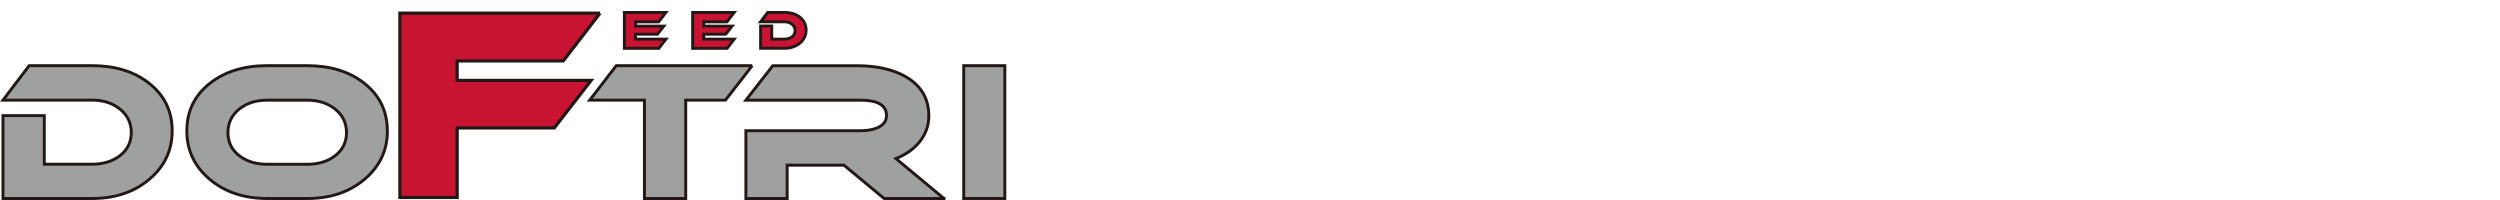
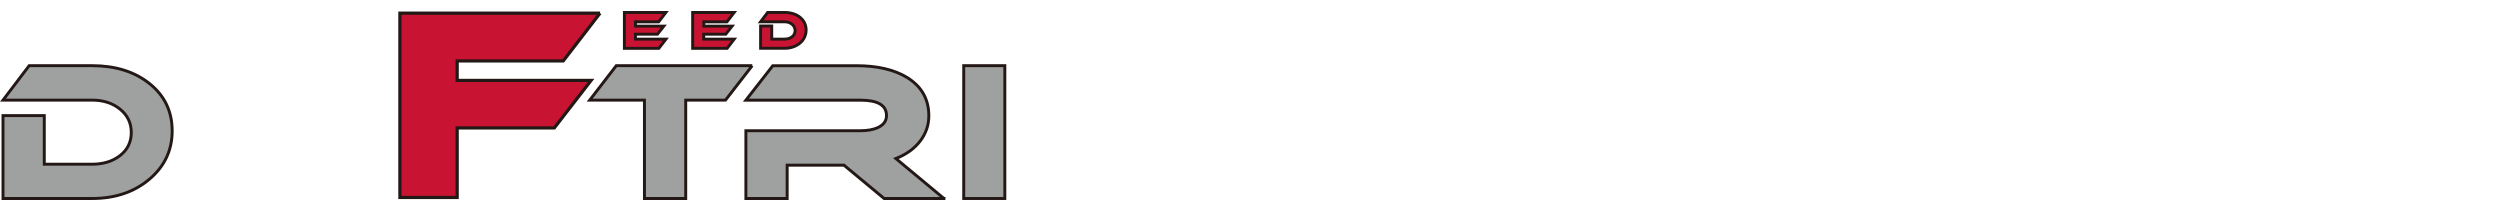
<svg xmlns="http://www.w3.org/2000/svg" id="DoFeedTri" width="450" height="36" viewBox="0 0 450 36">
  <defs>
    <style>
      .cls-1, .cls-2 {
        fill: #c81432;
      }

      .cls-1, .cls-2, .cls-3 {
        stroke: #231815;
      }

      .cls-1, .cls-3 {
        stroke-width: .53px;
      }

      .cls-2 {
        stroke-width: .58px;
      }

      .cls-3 {
        fill: #9fa0a0;
      }
    </style>
  </defs>
  <g>
    <path class="cls-3" d="M30.99,23.56c0,3.49-1.37,6.39-4.1,8.7-2.73,2.31-6.18,3.47-10.33,3.47H.54v-14.92h7.43v8.75h8.59c2.06,0,3.75-.53,5.08-1.58,1.33-1.05,1.99-2.43,1.99-4.13s-.67-3.1-2.01-4.19c-1.34-1.09-3.02-1.64-5.06-1.64H.54l4.71-6.2h11.31c4.22,0,7.68,1.08,10.38,3.25,2.7,2.17,4.05,5,4.05,8.49Z" />
-     <path class="cls-3" d="M69.73,23.56c0,3.49-1.37,6.39-4.1,8.7-2.73,2.31-6.17,3.47-10.33,3.47h-7.2c-4.18,0-7.64-1.16-10.37-3.47-2.73-2.31-4.1-5.21-4.1-8.7s1.35-6.32,4.06-8.49c2.71-2.17,6.18-3.25,10.4-3.25h7.2c4.22,0,7.68,1.08,10.38,3.25,2.7,2.17,4.05,5,4.05,8.49ZM55.3,18.03h-7.2c-2.06,0-3.75.55-5.08,1.64-1.33,1.09-1.99,2.49-1.99,4.19s.66,3.08,1.99,4.13c1.33,1.05,3.02,1.58,5.08,1.58h7.2c2.06,0,3.75-.53,5.08-1.58,1.33-1.05,1.99-2.43,1.99-4.13s-.67-3.1-2.01-4.19c-1.34-1.09-3.02-1.64-5.06-1.64Z" />
  </g>
  <g>
    <path class="cls-3" d="M135.4,11.82l-4.81,6.2h-7.16v17.71h-7.43v-17.71h-9.85l4.78-6.2h24.48Z" />
    <path class="cls-3" d="M169.92,35.73h-10.78l-7.23-6h-10.22v6h-7.43v-12.2h20.63c1.26,0,2.3-.19,3.12-.56,1.04-.49,1.56-1.21,1.56-2.16,0-1.86-1.56-2.78-4.68-2.78h-20.63l4.84-6.2h15.09c3.74,0,6.77.71,9.09,2.12,2.61,1.61,3.91,3.91,3.91,6.9,0,1.68-.53,3.2-1.57,4.56-1.05,1.36-2.51,2.4-4.36,3.13l8.66,7.2Z" />
    <path class="cls-3" d="M180.87,35.73h-7.4V11.82h7.4v23.91Z" />
  </g>
  <path class="cls-2" d="M108.01,2.37l-6.63,8.6h-19.09v3.5h24.11l-6.63,8.56h-17.48v12.51h-10.31V2.37h36.03Z" />
  <g>
    <path class="cls-1" d="M119.87,7.04l-1.28,1.66h-6.2V2.25h7.46l-1.29,1.68h-4.17v.77h5.1l-1.15,1.46h-3.96v.88h5.48Z" />
    <path class="cls-1" d="M132.16,7.04l-1.28,1.66h-6.2V2.25h7.46l-1.29,1.68h-4.17v.77h5.1l-1.15,1.46h-3.96v.88h5.48Z" />
    <path class="cls-1" d="M145.1,5.41c0,.47-.1.9-.29,1.3s-.46.75-.81,1.04-.75.52-1.23.69c-.48.17-.99.25-1.55.25h-4.31v-4.01h2v2.36h2.31c.28,0,.53-.04.77-.11.23-.07.43-.18.6-.31.17-.13.3-.3.39-.49.1-.19.14-.4.14-.63s-.05-.43-.14-.63c-.1-.19-.23-.36-.4-.5-.17-.14-.38-.25-.61-.33-.23-.08-.48-.12-.75-.12h-4.31l1.27-1.68h3.04c.57,0,1.08.08,1.56.23s.88.37,1.23.65c.34.28.61.61.8,1,.19.39.29.81.29,1.28Z" />
  </g>
</svg>